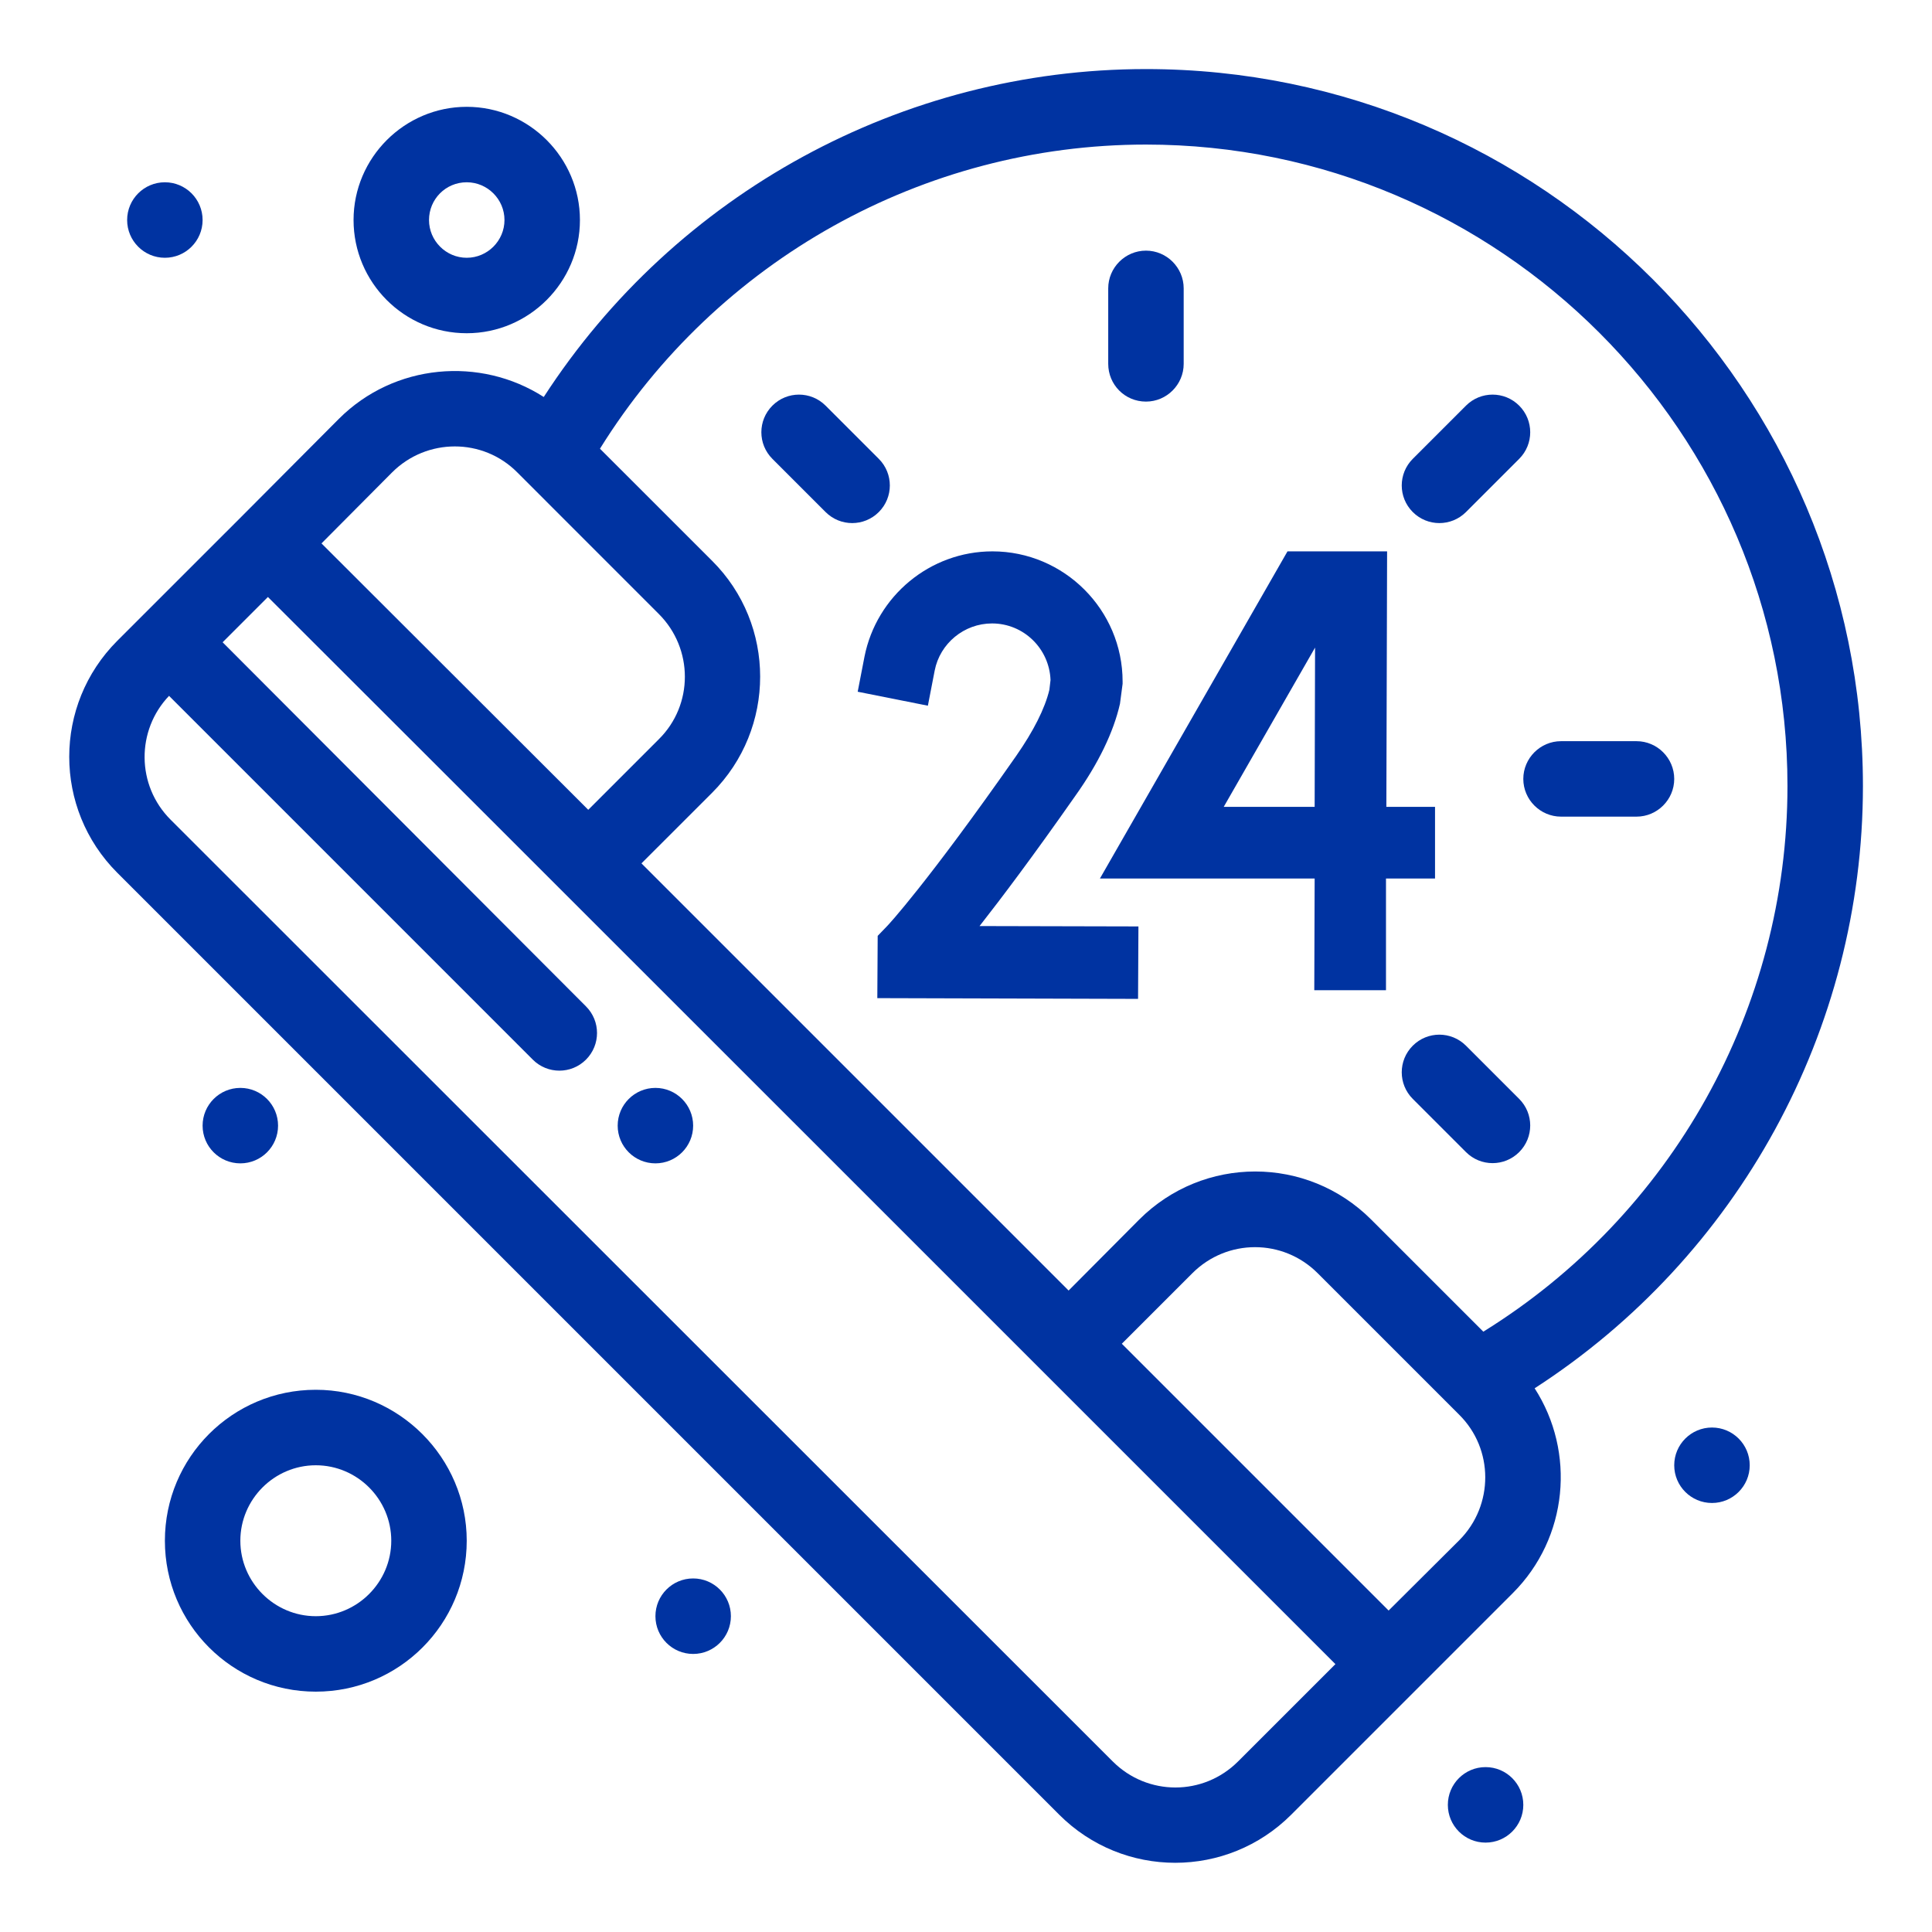
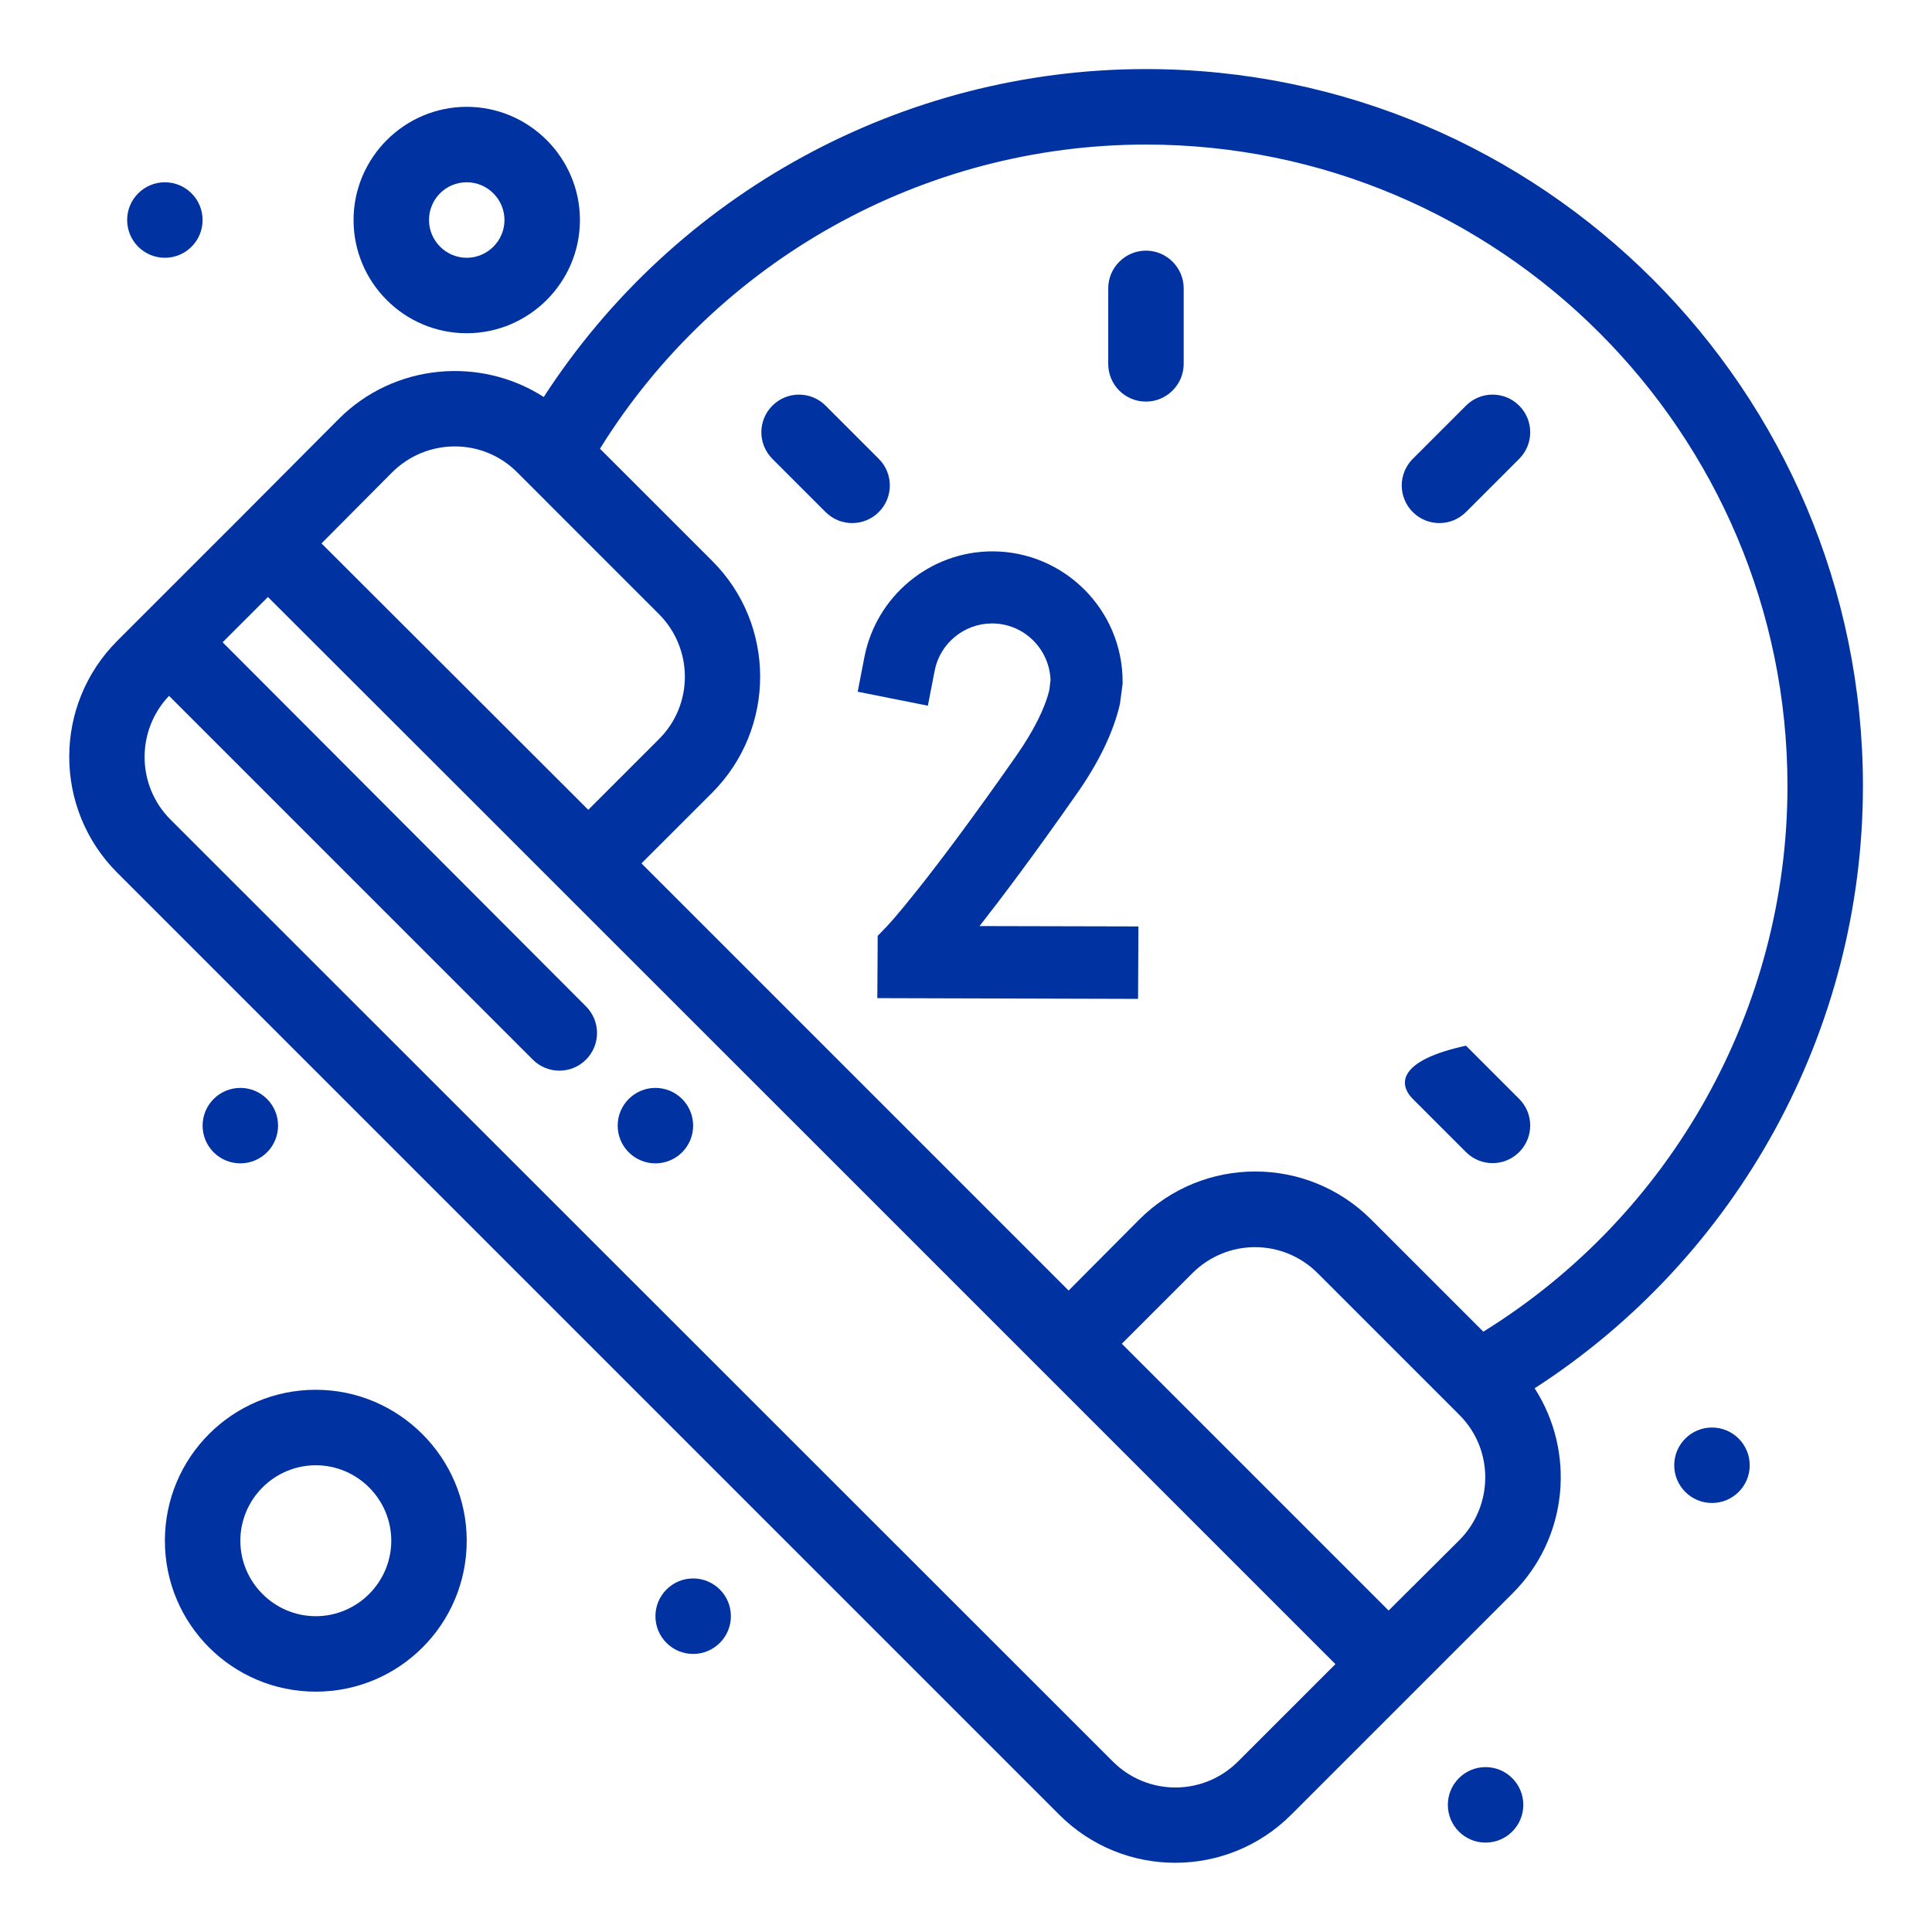
<svg xmlns="http://www.w3.org/2000/svg" width="52" height="52" viewBox="0 0 52 52" fill="none">
  <path d="M8.5 37.406C6.255 37.406 4.438 39.224 4.438 41.469C4.438 43.713 6.255 45.531 8.5 45.531C10.745 45.531 12.562 43.713 12.562 41.469C12.562 39.234 10.734 37.406 8.5 37.406ZM8.5 43.5C7.383 43.5 6.469 42.586 6.469 41.469C6.469 40.352 7.383 39.438 8.5 39.438C9.617 39.438 10.531 40.352 10.531 41.469C10.531 42.586 9.617 43.5 8.5 43.5Z" fill="#0033A1" />
  <path d="M12.562 8.969C14.238 8.969 15.609 7.598 15.609 5.922C15.609 4.246 14.238 2.875 12.562 2.875C10.887 2.875 9.516 4.246 9.516 5.922C9.516 7.598 10.877 8.969 12.562 8.969ZM12.562 4.906C13.121 4.906 13.578 5.363 13.578 5.922C13.578 6.48 13.121 6.938 12.562 6.938C12.004 6.938 11.547 6.48 11.547 5.922C11.547 5.363 11.994 4.906 12.562 4.906Z" fill="#0033A1" />
  <path d="M6.469 31.312C7.03 31.312 7.484 30.858 7.484 30.297C7.484 29.736 7.03 29.281 6.469 29.281C5.908 29.281 5.453 29.736 5.453 30.297C5.453 30.858 5.908 31.312 6.469 31.312Z" fill="#0033A1" />
  <path d="M17.641 31.312C18.201 31.312 18.656 30.858 18.656 30.297C18.656 29.736 18.201 29.281 17.641 29.281C17.08 29.281 16.625 29.736 16.625 30.297C16.625 30.858 17.08 31.312 17.641 31.312Z" fill="#0033A1" />
  <path d="M46.078 40.453C46.639 40.453 47.094 39.998 47.094 39.438C47.094 38.877 46.639 38.422 46.078 38.422C45.517 38.422 45.062 38.877 45.062 39.438C45.062 39.998 45.517 40.453 46.078 40.453Z" fill="#0033A1" />
  <path d="M4.438 6.938C4.998 6.938 5.453 6.483 5.453 5.922C5.453 5.361 4.998 4.906 4.438 4.906C3.877 4.906 3.422 5.361 3.422 5.922C3.422 6.483 3.877 6.938 4.438 6.938Z" fill="#0033A1" />
  <path d="M39.984 49.594C40.545 49.594 41 49.139 41 48.578C41 48.017 40.545 47.562 39.984 47.562C39.423 47.562 38.969 48.017 38.969 48.578C38.969 49.139 39.423 49.594 39.984 49.594Z" fill="#0033A1" />
  <path d="M18.656 44.516C19.217 44.516 19.672 44.061 19.672 43.5C19.672 42.939 19.217 42.484 18.656 42.484C18.095 42.484 17.641 42.939 17.641 43.5C17.641 44.061 18.095 44.516 18.656 44.516Z" fill="#0033A1" />
  <path d="M50.141 21.156C50.141 10.512 41.488 1.859 30.844 1.859C24.283 1.859 18.179 5.211 14.635 10.685C12.928 9.588 10.613 9.781 9.12 11.274L6.5 13.905L3.158 17.246C1.432 18.973 1.432 21.766 3.158 23.492L28.508 48.842C30.235 50.569 33.028 50.569 34.754 48.842C35.394 48.202 40.228 43.368 40.716 42.88C42.209 41.388 42.412 39.082 41.305 37.366C46.779 33.831 50.141 27.727 50.141 21.156ZM10.552 12.716C11.486 11.782 13 11.782 13.924 12.716L17.732 16.525C18.667 17.459 18.667 18.973 17.732 19.897L15.833 21.796L8.653 14.626L10.552 12.716ZM33.322 47.41C32.388 48.344 30.885 48.344 29.95 47.41L4.59 22.06C3.666 21.136 3.666 19.653 4.55 18.729L14.34 28.52C14.736 28.916 15.376 28.916 15.772 28.52C16.168 28.123 16.168 27.484 15.772 27.087L5.992 17.287L7.211 16.068C8.704 17.551 34.46 43.307 35.943 44.79L33.322 47.41ZM39.284 41.448L37.375 43.348L30.194 36.167L32.093 34.268C33.028 33.334 34.531 33.334 35.465 34.268C35.475 34.278 39.284 38.087 39.274 38.077C40.208 39.001 40.208 40.514 39.284 41.448ZM39.924 35.842L36.907 32.826C35.181 31.099 32.388 31.099 30.661 32.826L28.762 34.735L17.265 23.238L19.165 21.339C20.891 19.613 20.891 16.809 19.165 15.093L16.148 12.077C19.297 7.009 24.852 3.891 30.844 3.891C40.361 3.891 48.11 11.64 48.11 21.156C48.11 27.148 44.992 32.704 39.924 35.842Z" fill="#0033A1" />
  <path d="M30.844 10.809C31.402 10.809 31.859 10.352 31.859 9.793V7.762C31.859 7.203 31.402 6.746 30.844 6.746C30.285 6.746 29.828 7.203 29.828 7.762V9.793C29.828 10.352 30.275 10.809 30.844 10.809Z" fill="#0033A1" />
  <path d="M39.457 13.782L40.889 12.35C41.285 11.954 41.285 11.314 40.889 10.918C40.493 10.522 39.853 10.522 39.457 10.918L38.025 12.35C37.629 12.746 37.629 13.386 38.025 13.782C38.421 14.178 39.06 14.178 39.457 13.782Z" fill="#0033A1" />
-   <path d="M44.047 19.949H42.016C41.457 19.949 41 20.406 41 20.965C41 21.523 41.457 21.98 42.016 21.98H44.047C44.605 21.98 45.062 21.523 45.062 20.965C45.062 20.406 44.605 19.949 44.047 19.949Z" fill="#0033A1" />
-   <path d="M39.457 28.145C39.06 27.749 38.421 27.749 38.025 28.145C37.629 28.541 37.629 29.181 38.025 29.577L39.457 31.009C39.853 31.405 40.493 31.405 40.889 31.009C41.285 30.613 41.285 29.973 40.889 29.577L39.457 28.145Z" fill="#0033A1" />
+   <path d="M39.457 28.145C37.629 28.541 37.629 29.181 38.025 29.577L39.457 31.009C39.853 31.405 40.493 31.405 40.889 31.009C41.285 30.613 41.285 29.973 40.889 29.577L39.457 28.145Z" fill="#0033A1" />
  <path d="M23.653 12.35L22.221 10.918C21.825 10.522 21.185 10.522 20.789 10.918C20.393 11.314 20.393 11.954 20.789 12.35L22.221 13.782C22.617 14.178 23.257 14.178 23.653 13.782C24.049 13.386 24.049 12.746 23.653 12.35Z" fill="#0033A1" />
-   <path d="M38.624 21.716H37.314L37.334 14.84H34.653L29.605 23.645H35.384L35.374 26.652H37.304V23.645H38.624V21.716ZM35.384 21.716H32.937L35.395 17.43L35.384 21.716Z" fill="#0033A1" />
  <path d="M28.935 21.431C29.565 20.548 29.971 19.705 30.144 18.943L30.215 18.405V18.344C30.215 16.414 28.64 14.84 26.711 14.84C25.035 14.84 23.593 16.038 23.268 17.673L23.085 18.618L24.974 18.994L25.157 18.049C25.299 17.318 25.949 16.78 26.701 16.78C27.554 16.78 28.244 17.46 28.275 18.303L28.244 18.567C28.122 19.075 27.818 19.674 27.351 20.345C24.944 23.788 23.898 24.905 23.887 24.915L23.623 25.189L23.613 26.865L30.631 26.885L30.641 24.935L26.365 24.925C26.954 24.173 27.797 23.056 28.935 21.431Z" fill="#0033A1" />
</svg>